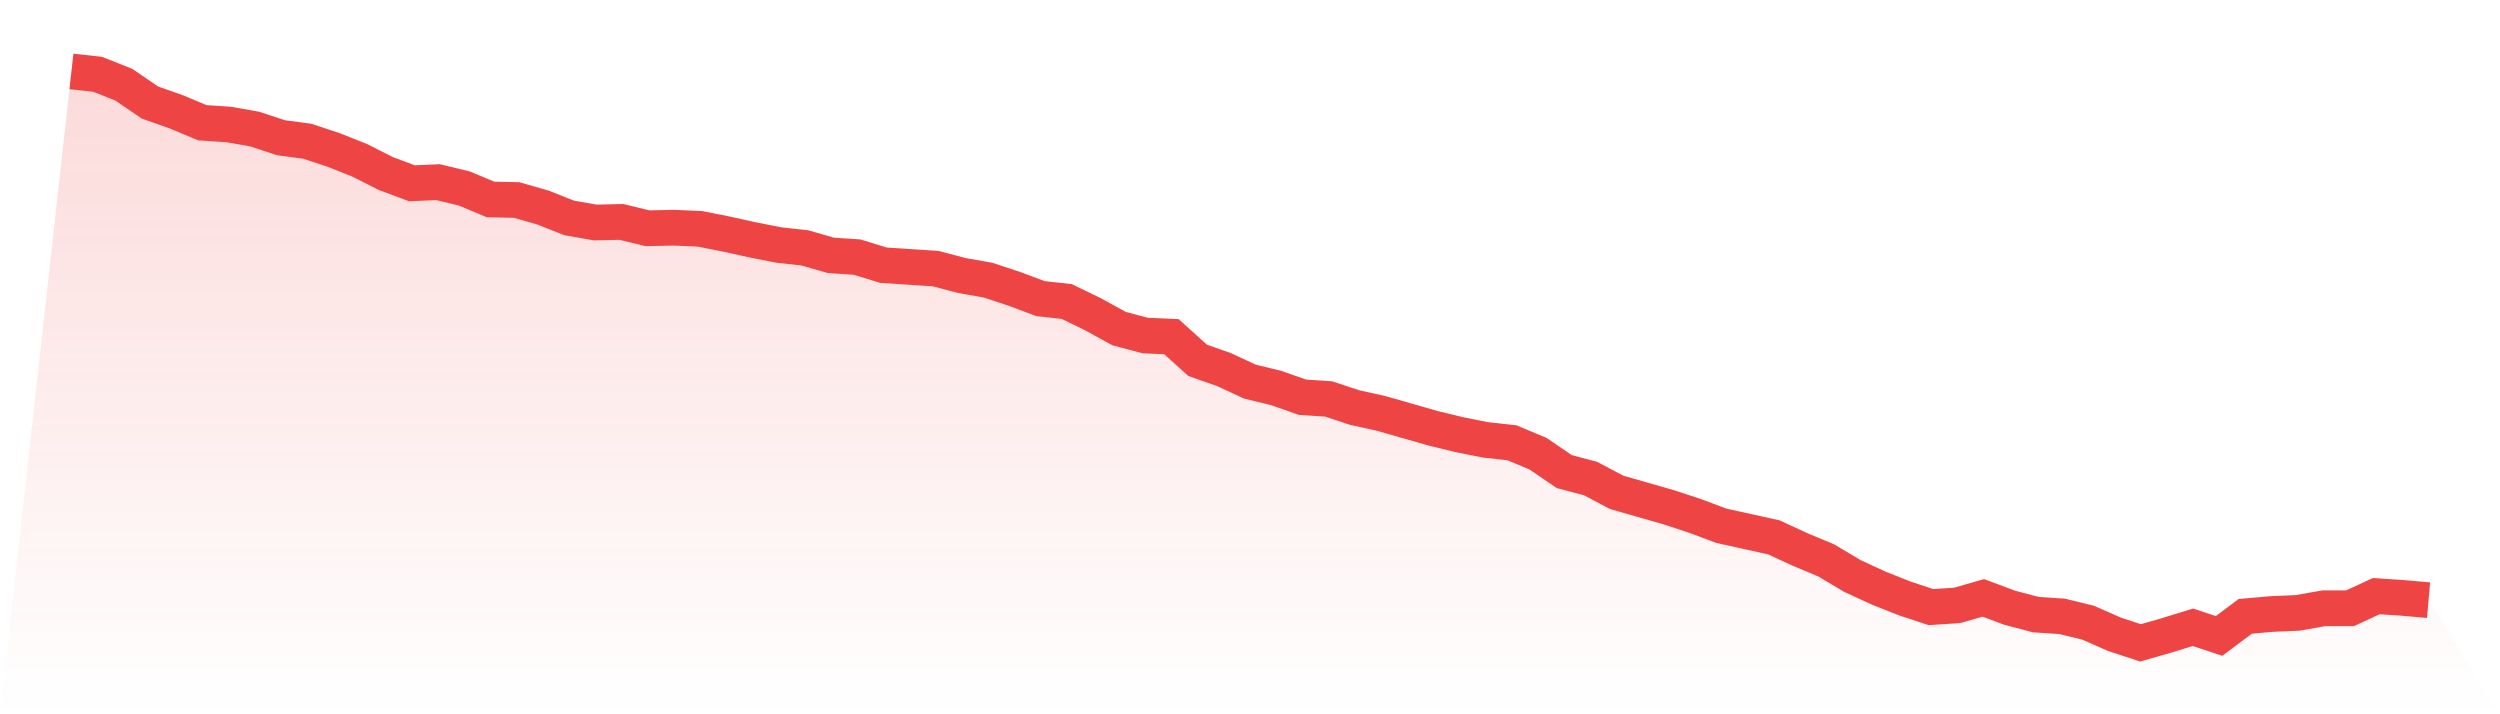
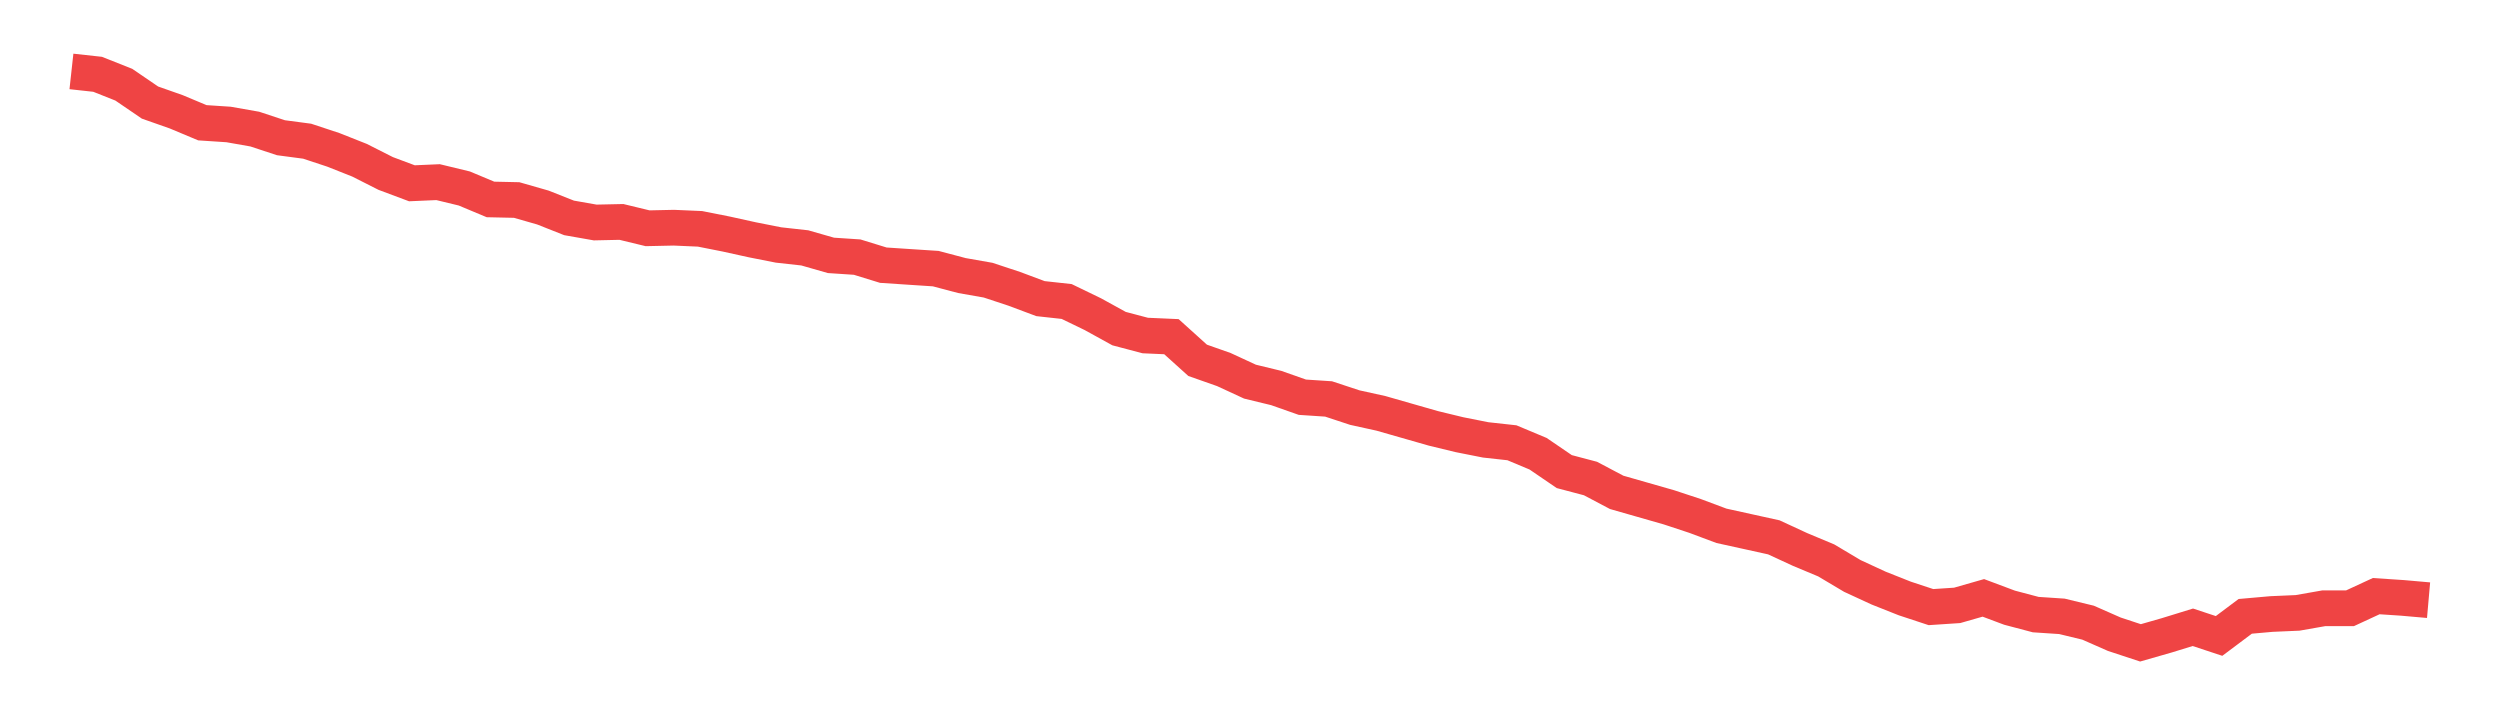
<svg xmlns="http://www.w3.org/2000/svg" viewBox="0 0 140 40">
  <defs>
    <linearGradient id="gradient" x1="0" x2="0" y1="0" y2="1">
      <stop offset="0%" stop-color="#ef4444" stop-opacity="0.2" />
      <stop offset="100%" stop-color="#ef4444" stop-opacity="0" />
    </linearGradient>
  </defs>
-   <path d="M4,4 L4,4 L5.467,4.161 L6.933,4.743 L8.4,5.744 L9.867,6.26 L11.333,6.874 L12.8,6.971 L14.267,7.229 L15.733,7.713 L17.2,7.907 L18.667,8.392 L20.133,8.973 L21.6,9.715 L23.067,10.264 L24.533,10.2 L26,10.555 L27.467,11.169 L28.933,11.201 L30.4,11.621 L31.867,12.202 L33.333,12.46 L34.8,12.428 L36.267,12.783 L37.733,12.751 L39.2,12.815 L40.667,13.106 L42.133,13.429 L43.6,13.719 L45.067,13.881 L46.533,14.301 L48,14.398 L49.467,14.85 L50.933,14.947 L52.4,15.043 L53.867,15.431 L55.333,15.689 L56.8,16.174 L58.267,16.723 L59.733,16.884 L61.2,17.594 L62.667,18.402 L64.133,18.789 L65.6,18.854 L67.067,20.178 L68.533,20.694 L70,21.372 L71.467,21.728 L72.933,22.244 L74.4,22.341 L75.867,22.825 L77.333,23.148 L78.8,23.568 L80.267,23.988 L81.733,24.343 L83.2,24.634 L84.667,24.795 L86.133,25.409 L87.6,26.41 L89.067,26.797 L90.533,27.572 L92,27.992 L93.467,28.412 L94.933,28.896 L96.4,29.445 L97.867,29.768 L99.333,30.091 L100.8,30.769 L102.267,31.382 L103.733,32.254 L105.2,32.932 L106.667,33.514 L108.133,33.998 L109.6,33.901 L111.067,33.481 L112.533,34.03 L114,34.418 L115.467,34.515 L116.933,34.87 L118.4,35.516 L119.867,36 L121.333,35.58 L122.8,35.128 L124.267,35.613 L125.733,34.515 L127.2,34.385 L128.667,34.321 L130.133,34.063 L131.6,34.063 L133.067,33.384 L134.533,33.481 L136,33.61 L140,40 L0,40 z" fill="url(#gradient)" />
  <path d="M4,4 L4,4 L5.467,4.161 L6.933,4.743 L8.4,5.744 L9.867,6.26 L11.333,6.874 L12.8,6.971 L14.267,7.229 L15.733,7.713 L17.2,7.907 L18.667,8.392 L20.133,8.973 L21.6,9.715 L23.067,10.264 L24.533,10.2 L26,10.555 L27.467,11.169 L28.933,11.201 L30.4,11.621 L31.867,12.202 L33.333,12.46 L34.8,12.428 L36.267,12.783 L37.733,12.751 L39.2,12.815 L40.667,13.106 L42.133,13.429 L43.6,13.719 L45.067,13.881 L46.533,14.301 L48,14.398 L49.467,14.85 L50.933,14.947 L52.4,15.043 L53.867,15.431 L55.333,15.689 L56.8,16.174 L58.267,16.723 L59.733,16.884 L61.2,17.594 L62.667,18.402 L64.133,18.789 L65.6,18.854 L67.067,20.178 L68.533,20.694 L70,21.372 L71.467,21.728 L72.933,22.244 L74.4,22.341 L75.867,22.825 L77.333,23.148 L78.8,23.568 L80.267,23.988 L81.733,24.343 L83.2,24.634 L84.667,24.795 L86.133,25.409 L87.6,26.41 L89.067,26.797 L90.533,27.572 L92,27.992 L93.467,28.412 L94.933,28.896 L96.4,29.445 L97.867,29.768 L99.333,30.091 L100.8,30.769 L102.267,31.382 L103.733,32.254 L105.2,32.932 L106.667,33.514 L108.133,33.998 L109.6,33.901 L111.067,33.481 L112.533,34.03 L114,34.418 L115.467,34.515 L116.933,34.87 L118.4,35.516 L119.867,36 L121.333,35.58 L122.8,35.128 L124.267,35.613 L125.733,34.515 L127.2,34.385 L128.667,34.321 L130.133,34.063 L131.6,34.063 L133.067,33.384 L134.533,33.481 L136,33.61" fill="none" stroke="#ef4444" stroke-width="2" />
</svg>